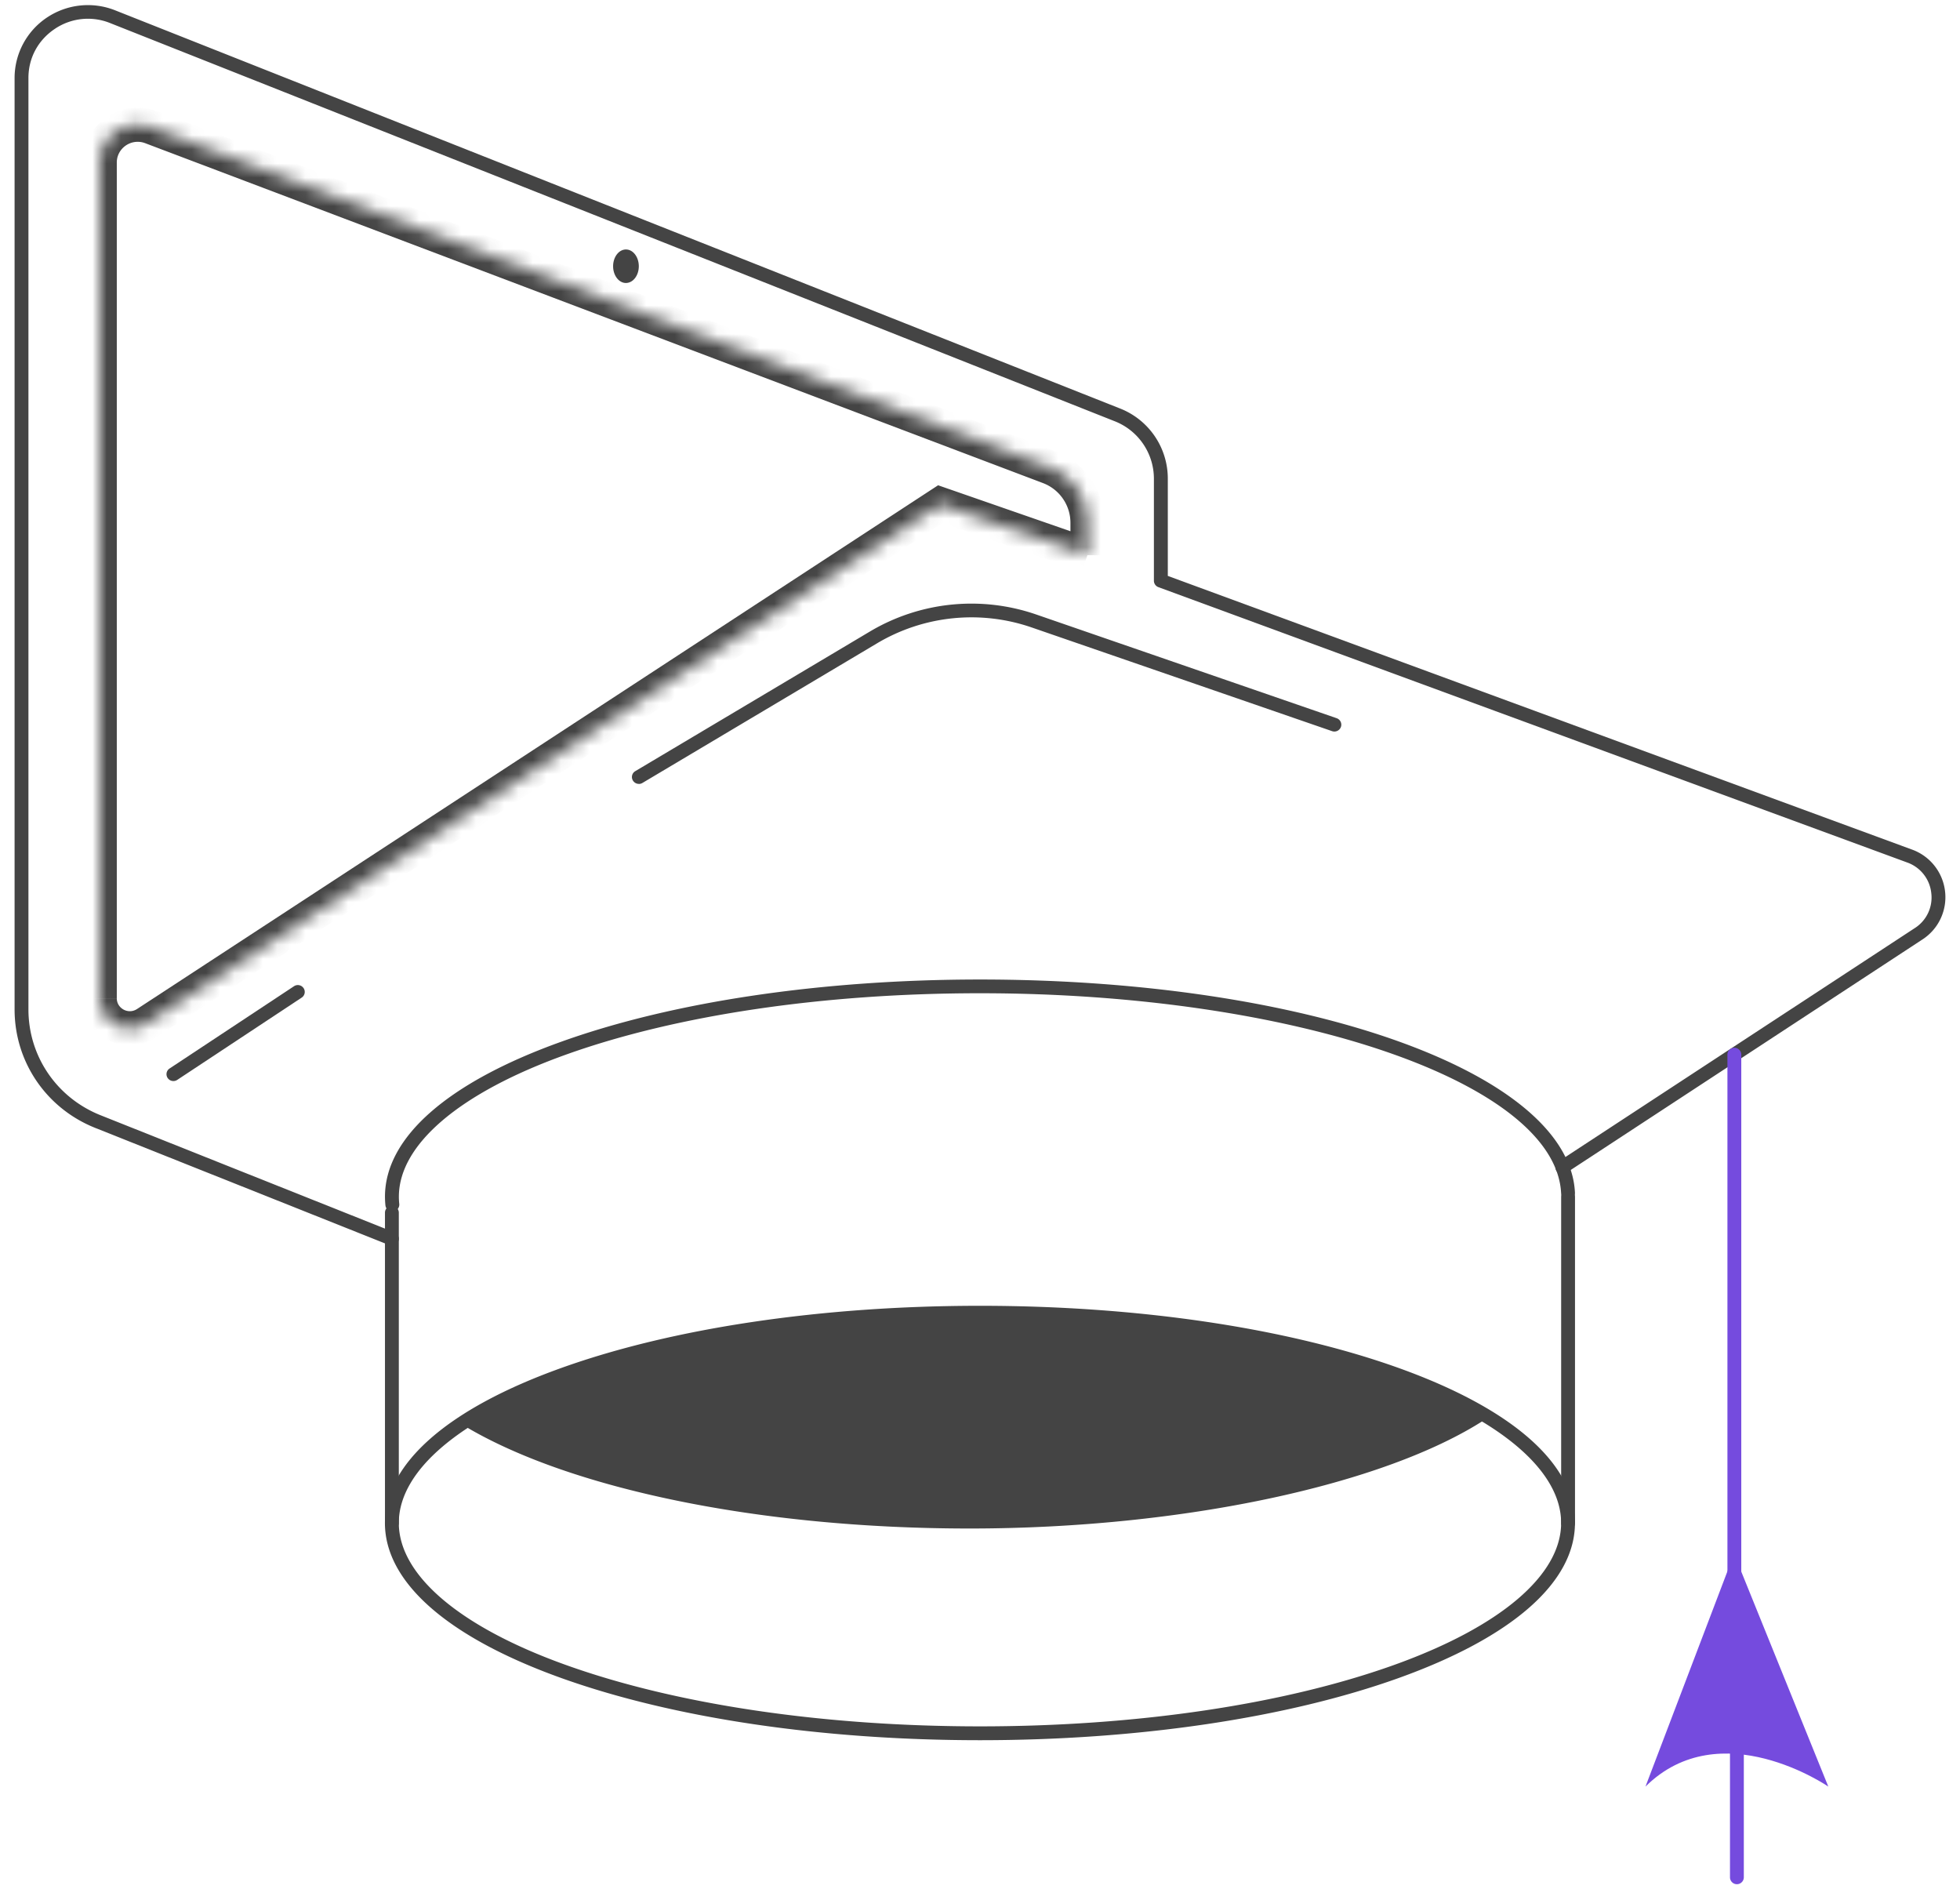
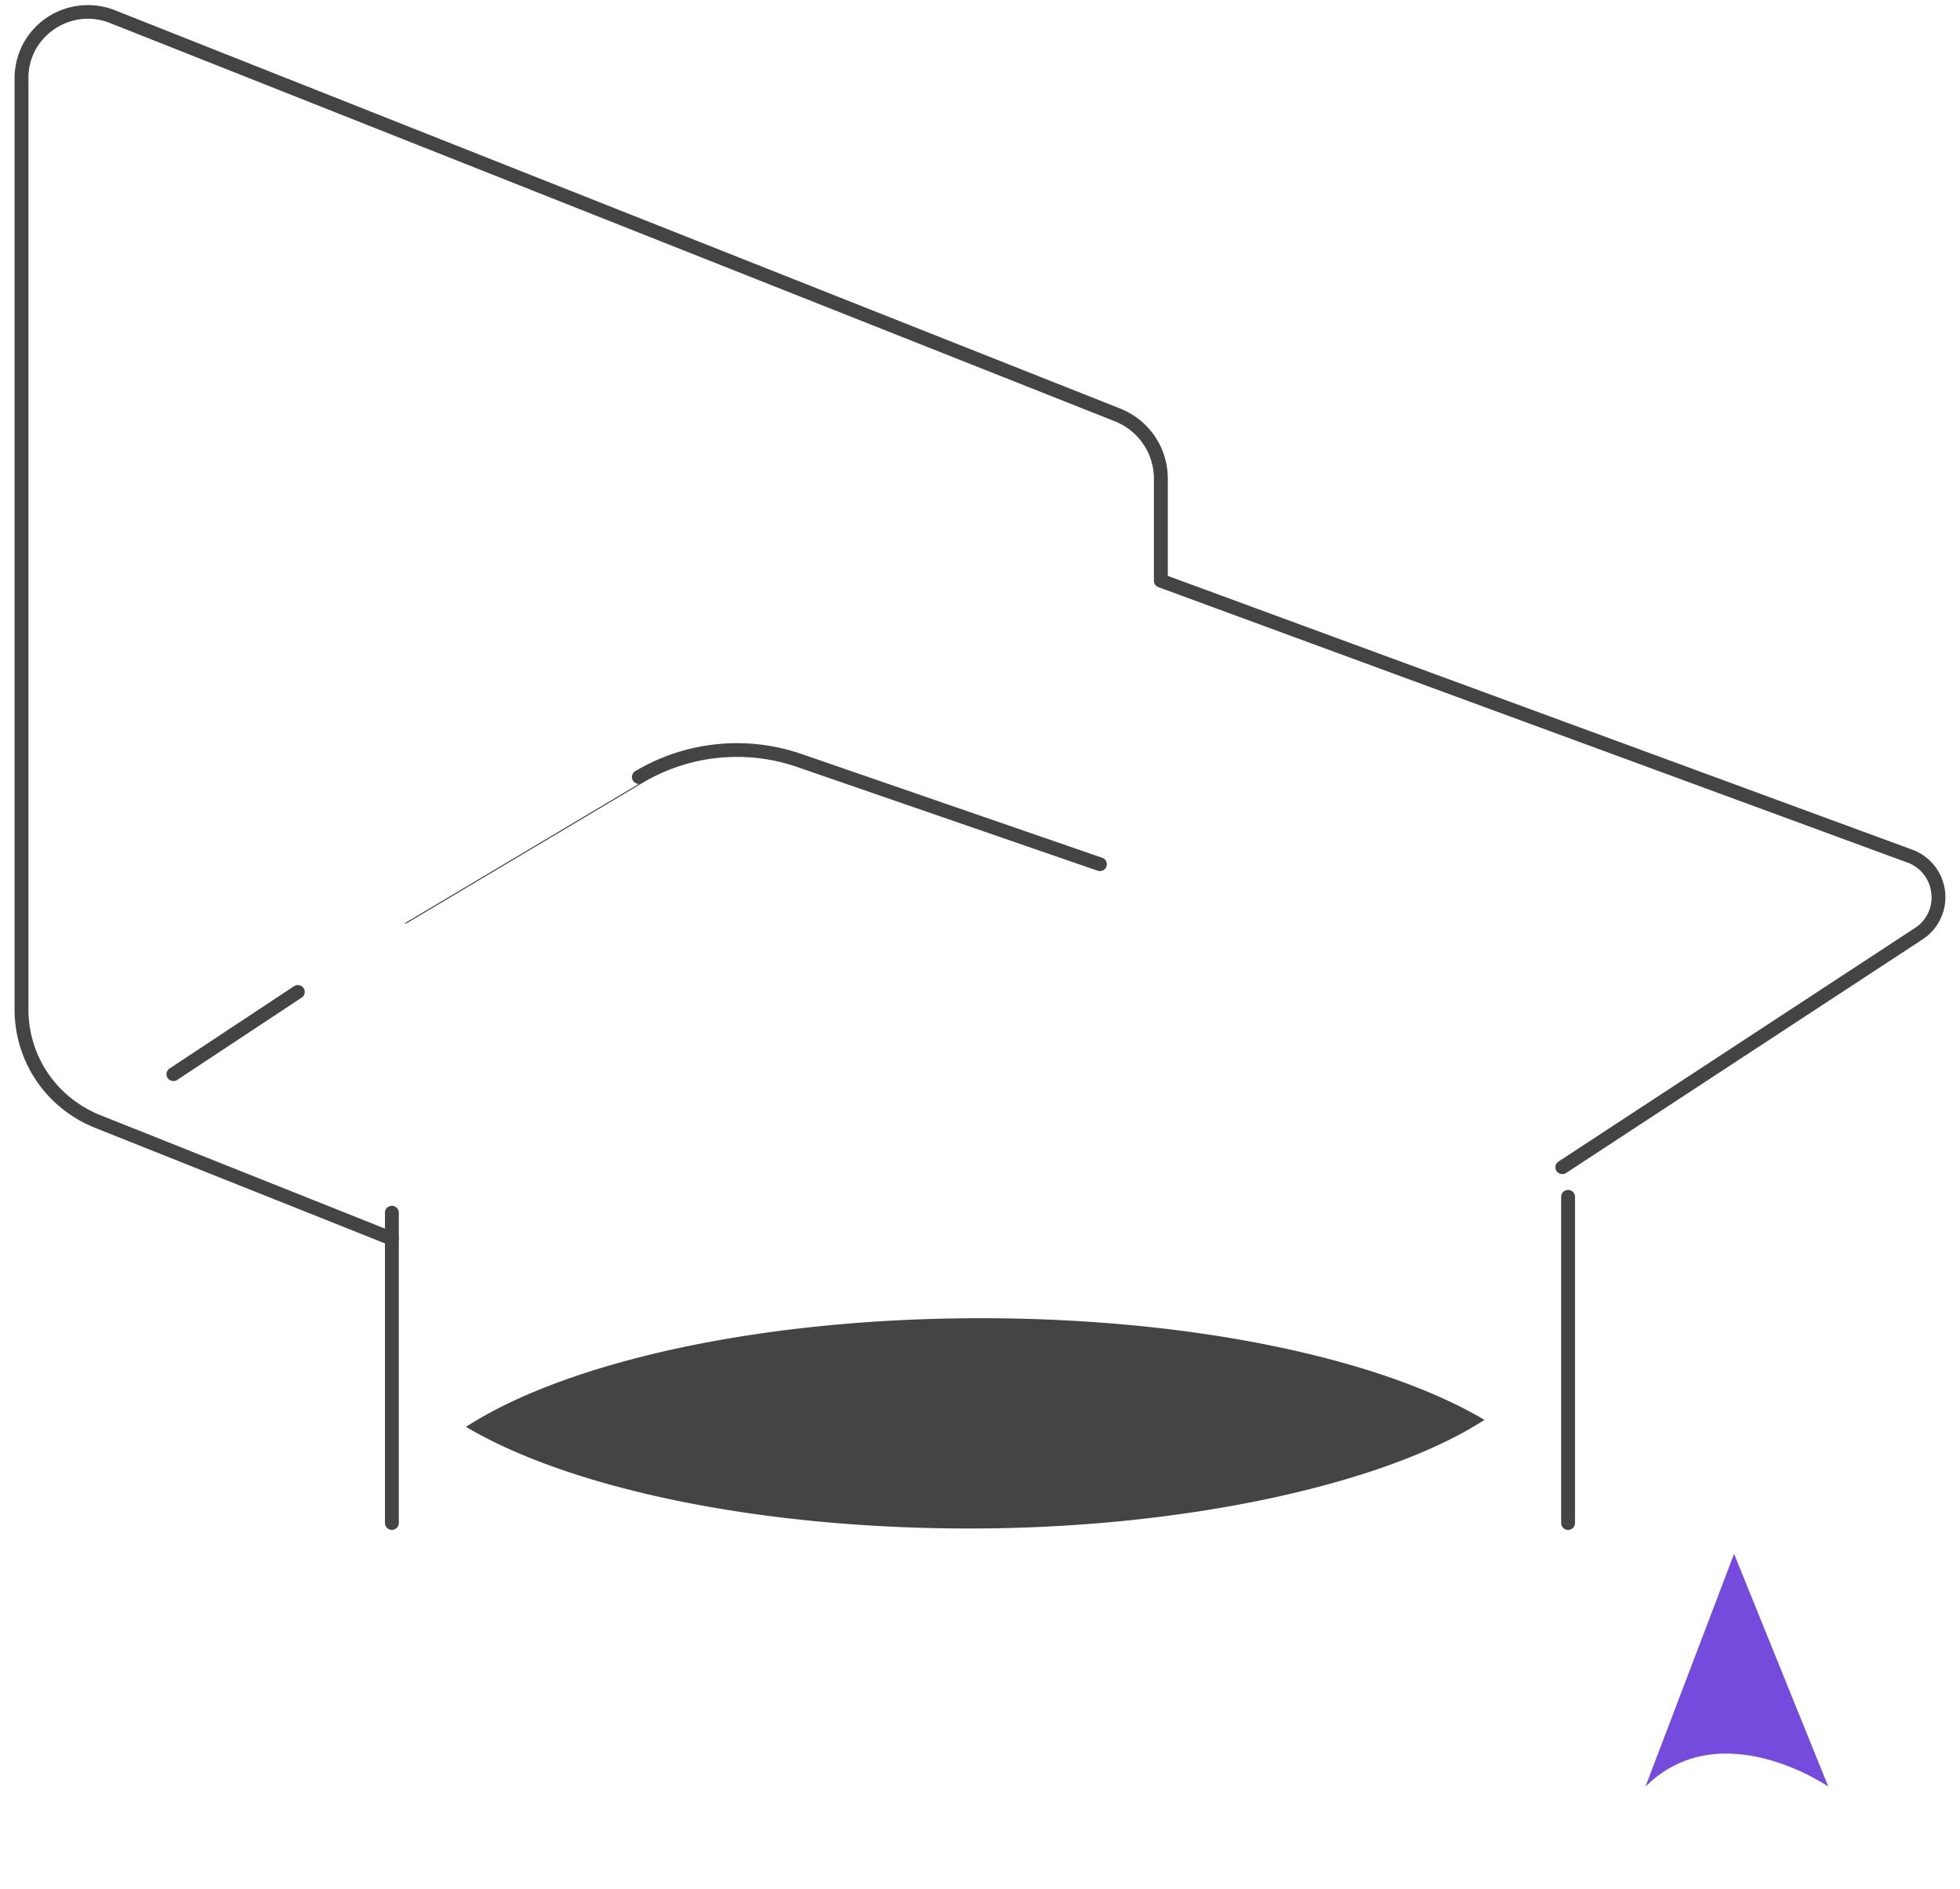
<svg xmlns="http://www.w3.org/2000/svg" width="138" height="133" fill="none">
  <path d="M27.595 87.687a.513.513 0 0 1-.183-.035l-20.7-8.25c-3.455-1.377-5.685-4.651-5.685-8.343V5.49a5.12 5.12 0 0 1 2.27-4.25A5.196 5.196 0 0 1 8.114.729l70.729 28.02a5.3 5.3 0 0 1 3.38 4.95v6.842l52.399 19.265a3.556 3.556 0 0 1 2.327 2.953 3.544 3.544 0 0 1-1.618 3.391l-25.063 16.423a.49.49 0 0 1-.674-.135.482.482 0 0 1 .136-.67l25.067-16.422a2.55 2.55 0 0 0 1.181-2.474 2.569 2.569 0 0 0-1.7-2.158l-52.714-19.38a.484.484 0 0 1-.32-.453v-7.179a4.345 4.345 0 0 0-2.768-4.052L7.756 1.625a4.167 4.167 0 0 0-3.91.417c-1.17.789-1.844 2.041-1.844 3.445v65.572c0 3.294 1.992 6.216 5.072 7.446l20.7 8.25a.483.483 0 0 1-.183.932h.004Z" fill="#444" />
-   <path d="M12.21 76.101a.491.491 0 0 1-.406-.216.479.479 0 0 1 .137-.669l8.76-5.791a.488.488 0 0 1 .674.135c.148.22.09.522-.137.669l-8.76 5.791a.487.487 0 0 1-.268.081ZM44.98 55.182a.488.488 0 0 1-.418-.236.478.478 0 0 1 .168-.661l16.51-9.824a13.983 13.983 0 0 1 11.734-1.198l21.137 7.295c.254.089.39.363.3.615a.488.488 0 0 1-.62.297l-21.137-7.295a12.993 12.993 0 0 0-10.911 1.117l-16.51 9.824a.487.487 0 0 1-.25.07l-.004-.004Z" fill="#444" />
+   <path d="M12.21 76.101a.491.491 0 0 1-.406-.216.479.479 0 0 1 .137-.669l8.76-5.791a.488.488 0 0 1 .674.135c.148.22.09.522-.137.669l-8.76 5.791a.487.487 0 0 1-.268.081ZM44.98 55.182a.488.488 0 0 1-.418-.236.478.478 0 0 1 .168-.661a13.983 13.983 0 0 1 11.734-1.198l21.137 7.295c.254.089.39.363.3.615a.488.488 0 0 1-.62.297l-21.137-7.295a12.993 12.993 0 0 0-10.911 1.117l-16.51 9.824a.487.487 0 0 1-.25.07l-.004-.004Z" fill="#444" />
  <mask id="path-4-inside-1_3936_58562" fill="#fff">
-     <path d="m76.564 39.083-10.35-3.595-55.908 36.546c-1.407.92-3.283-.082-3.283-1.756v-58.84c0-1.86 1.88-3.144 3.63-2.479l63.193 23.92a4.192 4.192 0 0 1 2.721 3.916v2.288" />
-   </mask>
+     </mask>
  <path d="m66.213 35.488.394-1.134-.557-.193-.493.322.656 1.005ZM10.306 72.034l-.657-1.005.657 1.005Zm.347-63.075-.426 1.122h.001l.425-1.122Zm63.193 23.92L73.422 34l.424-1.123Zm3.111 5.07-10.35-3.595-.787 2.267 10.35 3.596.787-2.267Zm-11.4-3.466L9.649 71.03l1.314 2.01L66.87 36.491l-1.313-2.009ZM9.649 71.03c-.623.408-1.426-.047-1.426-.75h-2.4c0 2.644 2.948 4.192 5.14 2.759l-1.314-2.009Zm-1.426-.75V11.436h-2.4v58.841h2.4Zm0-58.842c0-1.006 1.026-1.728 2.004-1.356l.852-2.244c-2.523-.958-5.256.887-5.256 3.6h2.4Zm2.005-1.356 63.194 23.92.85-2.245-63.194-23.92-.85 2.245Zm63.194 23.92a2.992 2.992 0 0 1 1.946 2.794h2.4a5.392 5.392 0 0 0-3.498-5.04l-.848 2.246Zm1.946 2.794v2.288h2.4v-2.288h-2.4Z" fill="#444" mask="url('#path-4-inside-1_3936_58562')" />
-   <path d="M44.072 19.92c.5 0 .905-.527.905-1.178 0-.652-.405-1.18-.905-1.18s-.904.528-.904 1.18c0 .65.405 1.179.904 1.179ZM68.998 122.502c-11.115 0-21.57-1.55-29.445-4.364-8.027-2.873-12.451-6.751-12.451-10.926s4.42-8.053 12.451-10.925c7.871-2.815 18.33-4.365 29.445-4.365 11.114 0 21.57 1.55 29.445 4.365 8.027 2.872 12.447 6.75 12.447 10.925 0 4.175-4.42 8.053-12.447 10.926-7.871 2.814-18.33 4.364-29.445 4.364Zm0-29.614c-11.005 0-21.344 1.531-29.114 4.307-7.504 2.683-11.804 6.333-11.804 10.013 0 3.681 4.304 7.334 11.805 10.013 7.77 2.78 18.108 4.307 29.113 4.307 11.005 0 21.344-1.531 29.113-4.307 7.505-2.683 11.805-6.332 11.805-10.013 0-3.68-4.304-7.334-11.805-10.013-7.77-2.78-18.108-4.307-29.113-4.307ZM27.62 85.287a.484.484 0 0 1-.483-.433 6.472 6.472 0 0 1-.032-.61c0-4.176 4.421-8.054 12.452-10.926 7.871-2.815 18.33-4.365 29.445-4.365 23.079 0 41.479 6.592 41.888 15.004a.485.485 0 0 1-.463.507.494.494 0 0 1-.511-.46c-.378-7.767-18.728-14.084-40.914-14.084-11.005 0-21.344 1.53-29.114 4.306-7.504 2.683-11.804 6.333-11.804 10.014 0 .17.008.34.027.51a.484.484 0 0 1-.436.53h-.051l-.004.007Z" fill="#444" />
  <path d="M69.06 92.797c-15.61 0-29.195 3.089-36.251 7.647 7.25 4.291 20.42 7.156 35.46 7.156s29.195-3.089 36.251-7.647c-7.25-4.291-20.42-7.156-35.46-7.156ZM27.593 107.696a.485.485 0 0 1-.488-.483V85.366c0-.267.219-.483.488-.483s.487.216.487.483v21.847a.485.485 0 0 1-.487.483ZM110.405 107.7a.485.485 0 0 1-.487-.483V84.249c0-.267.218-.483.487-.483s.488.216.488.483v22.968a.486.486 0 0 1-.488.483Z" fill="#444" />
-   <path d="M122.112 119.54a.486.486 0 0 1-.487-.484V74.241c0-.267.218-.483.487-.483s.488.216.488.483v44.815a.487.487 0 0 1-.488.484Z" fill="#754BDE" />
  <path d="M115.855 125.767c5.275-5.231 12.873 0 12.873 0l-6.635-16.384-6.238 16.384Z" fill="#754BDE" />
-   <path d="M122.292 132.639a.486.486 0 0 1-.487-.484v-10.133c0-.266.218-.483.487-.483s.487.217.487.483v10.133a.486.486 0 0 1-.487.484Z" fill="#754BDE" />
</svg>